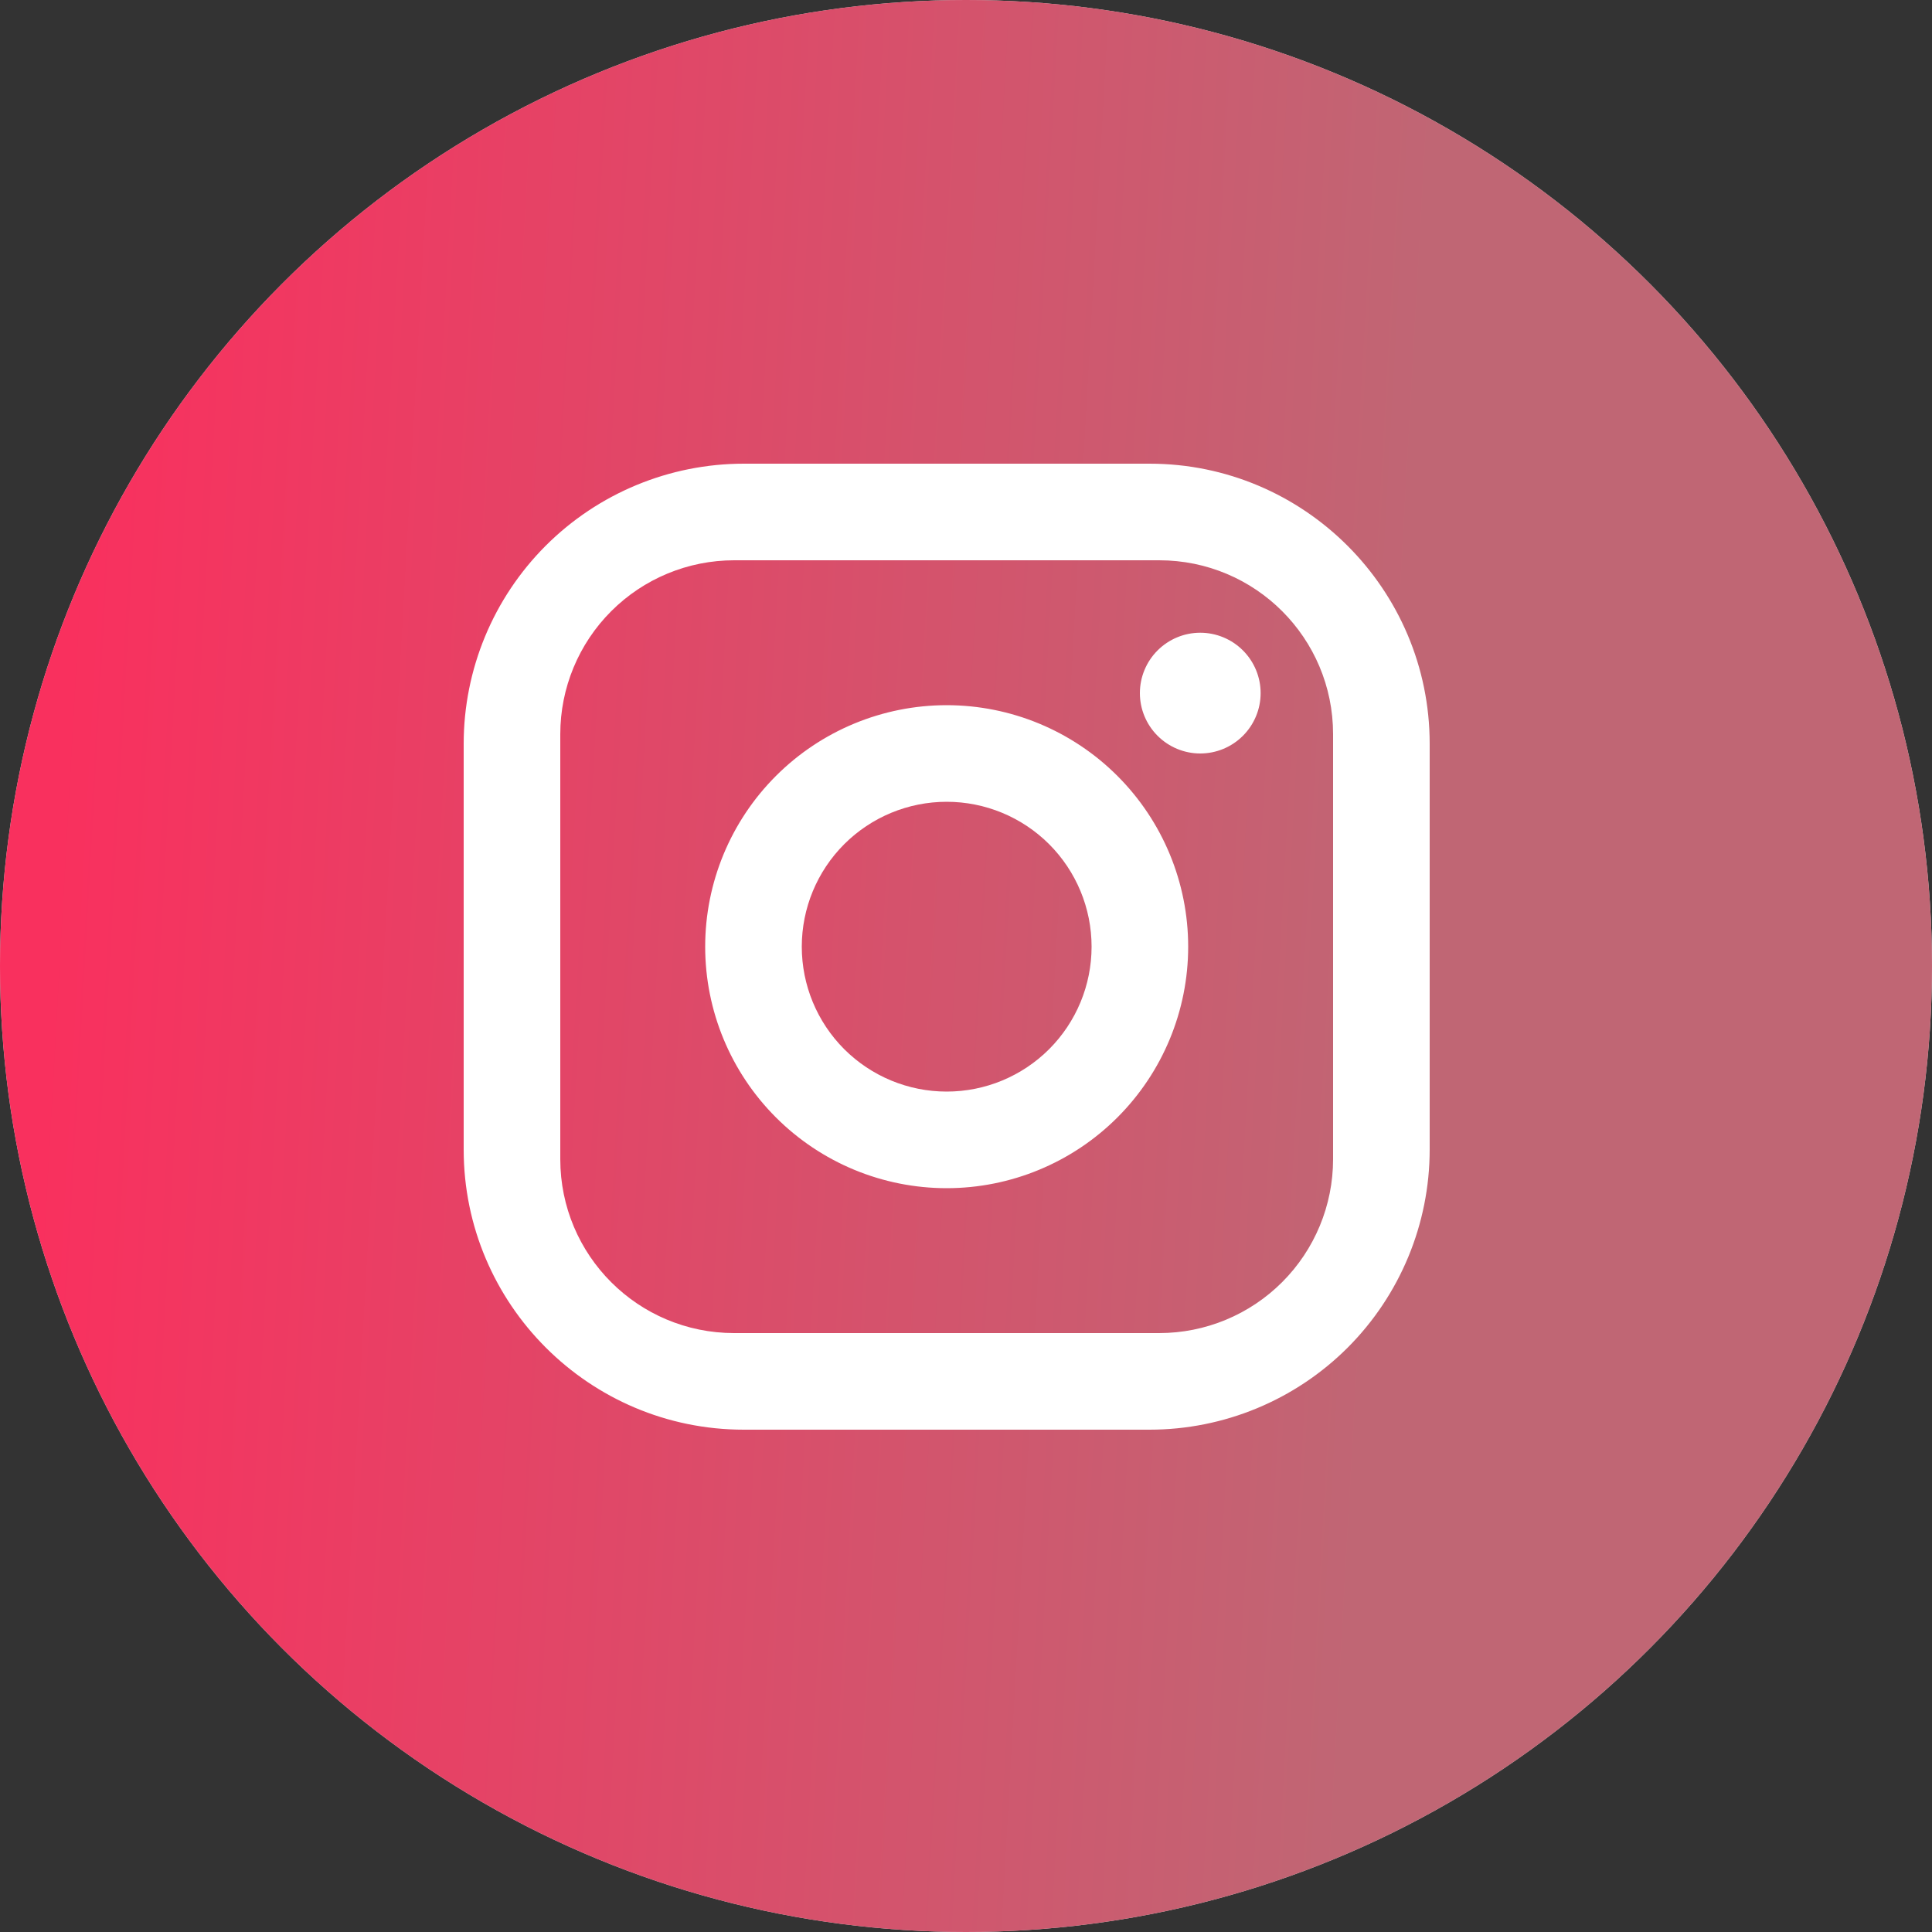
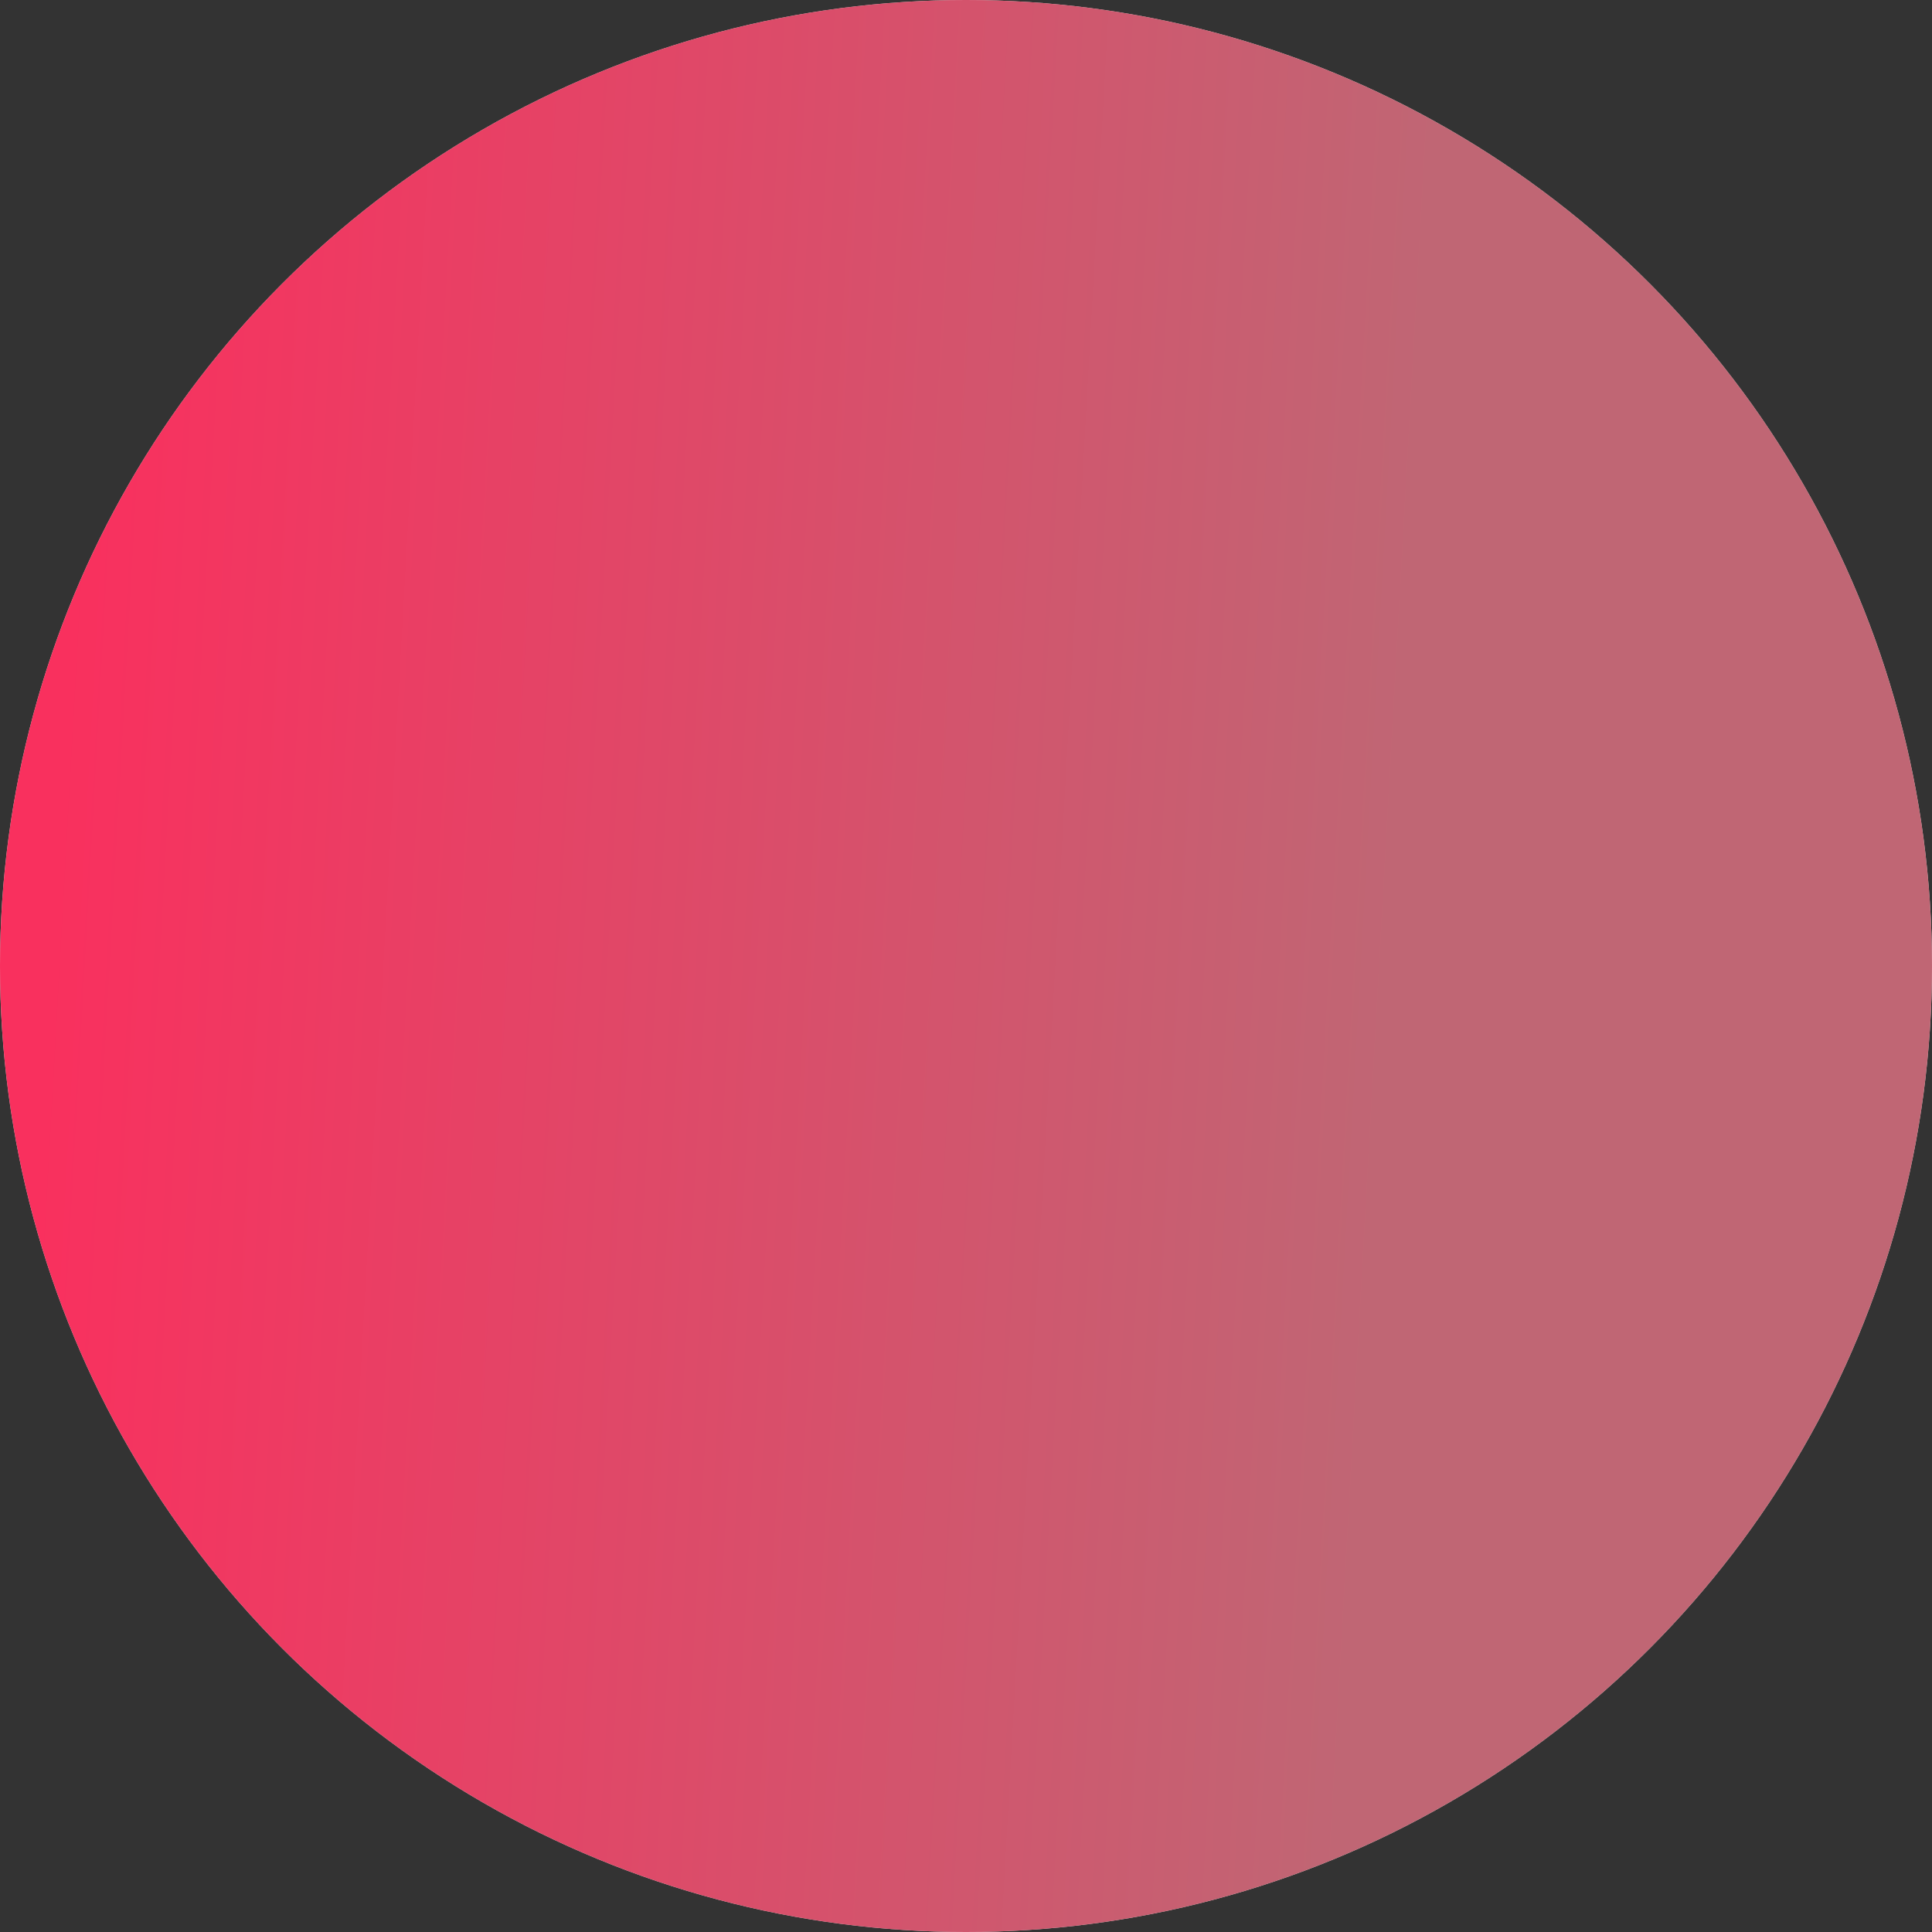
<svg xmlns="http://www.w3.org/2000/svg" width="50" height="50" viewBox="0 0 50 50" fill="none">
  <rect x="0" y="0" width="50" height="50" fill="#333333" stroke="none" />
  <circle cx="25" cy="25" r="25" fill="#D9D9D9" />
  <circle cx="25" cy="25" r="25" fill="url(#paint0_linear_4694_578)" />
-   <path d="M19.25 12H29.75C33.75 12 37 15.25 37 19.25V29.75C37 31.673 36.236 33.517 34.877 34.877C33.517 36.236 31.673 37 29.75 37H19.25C15.25 37 12 33.75 12 29.75V19.25C12 17.327 12.764 15.483 14.123 14.123C15.483 12.764 17.327 12 19.25 12ZM19 14.5C17.806 14.5 16.662 14.974 15.818 15.818C14.974 16.662 14.5 17.806 14.5 19V30C14.5 32.487 16.512 34.5 19 34.5H30C31.194 34.5 32.338 34.026 33.182 33.182C34.026 32.338 34.5 31.194 34.5 30V19C34.5 16.512 32.487 14.5 30 14.5H19ZM31.062 16.375C31.477 16.375 31.874 16.54 32.167 16.833C32.46 17.126 32.625 17.523 32.625 17.938C32.625 18.352 32.46 18.749 32.167 19.042C31.874 19.335 31.477 19.5 31.062 19.5C30.648 19.5 30.251 19.335 29.958 19.042C29.665 18.749 29.5 18.352 29.5 17.938C29.5 17.523 29.665 17.126 29.958 16.833C30.251 16.54 30.648 16.375 31.062 16.375ZM24.5 18.25C26.158 18.25 27.747 18.909 28.919 20.081C30.091 21.253 30.75 22.842 30.75 24.5C30.75 26.158 30.091 27.747 28.919 28.919C27.747 30.091 26.158 30.75 24.5 30.75C22.842 30.75 21.253 30.091 20.081 28.919C18.909 27.747 18.25 26.158 18.25 24.5C18.25 22.842 18.909 21.253 20.081 20.081C21.253 18.909 22.842 18.25 24.5 18.25ZM24.5 20.75C23.505 20.75 22.552 21.145 21.848 21.848C21.145 22.552 20.75 23.505 20.75 24.5C20.75 25.495 21.145 26.448 21.848 27.152C22.552 27.855 23.505 28.25 24.5 28.25C25.495 28.25 26.448 27.855 27.152 27.152C27.855 26.448 28.25 25.495 28.25 24.5C28.25 23.505 27.855 22.552 27.152 21.848C26.448 21.145 25.495 20.75 24.5 20.75Z" fill="white" />
  <defs>
    <linearGradient id="paint0_linear_4694_578" x1="2.37118e-07" y1="-22.396" x2="38.529" y2="-20.247" gradientUnits="userSpaceOnUse">
      <stop offset="0.1" stop-color="#F9305E" />
      <stop offset="1" stop-color="#C06674" />
    </linearGradient>
  </defs>
</svg>